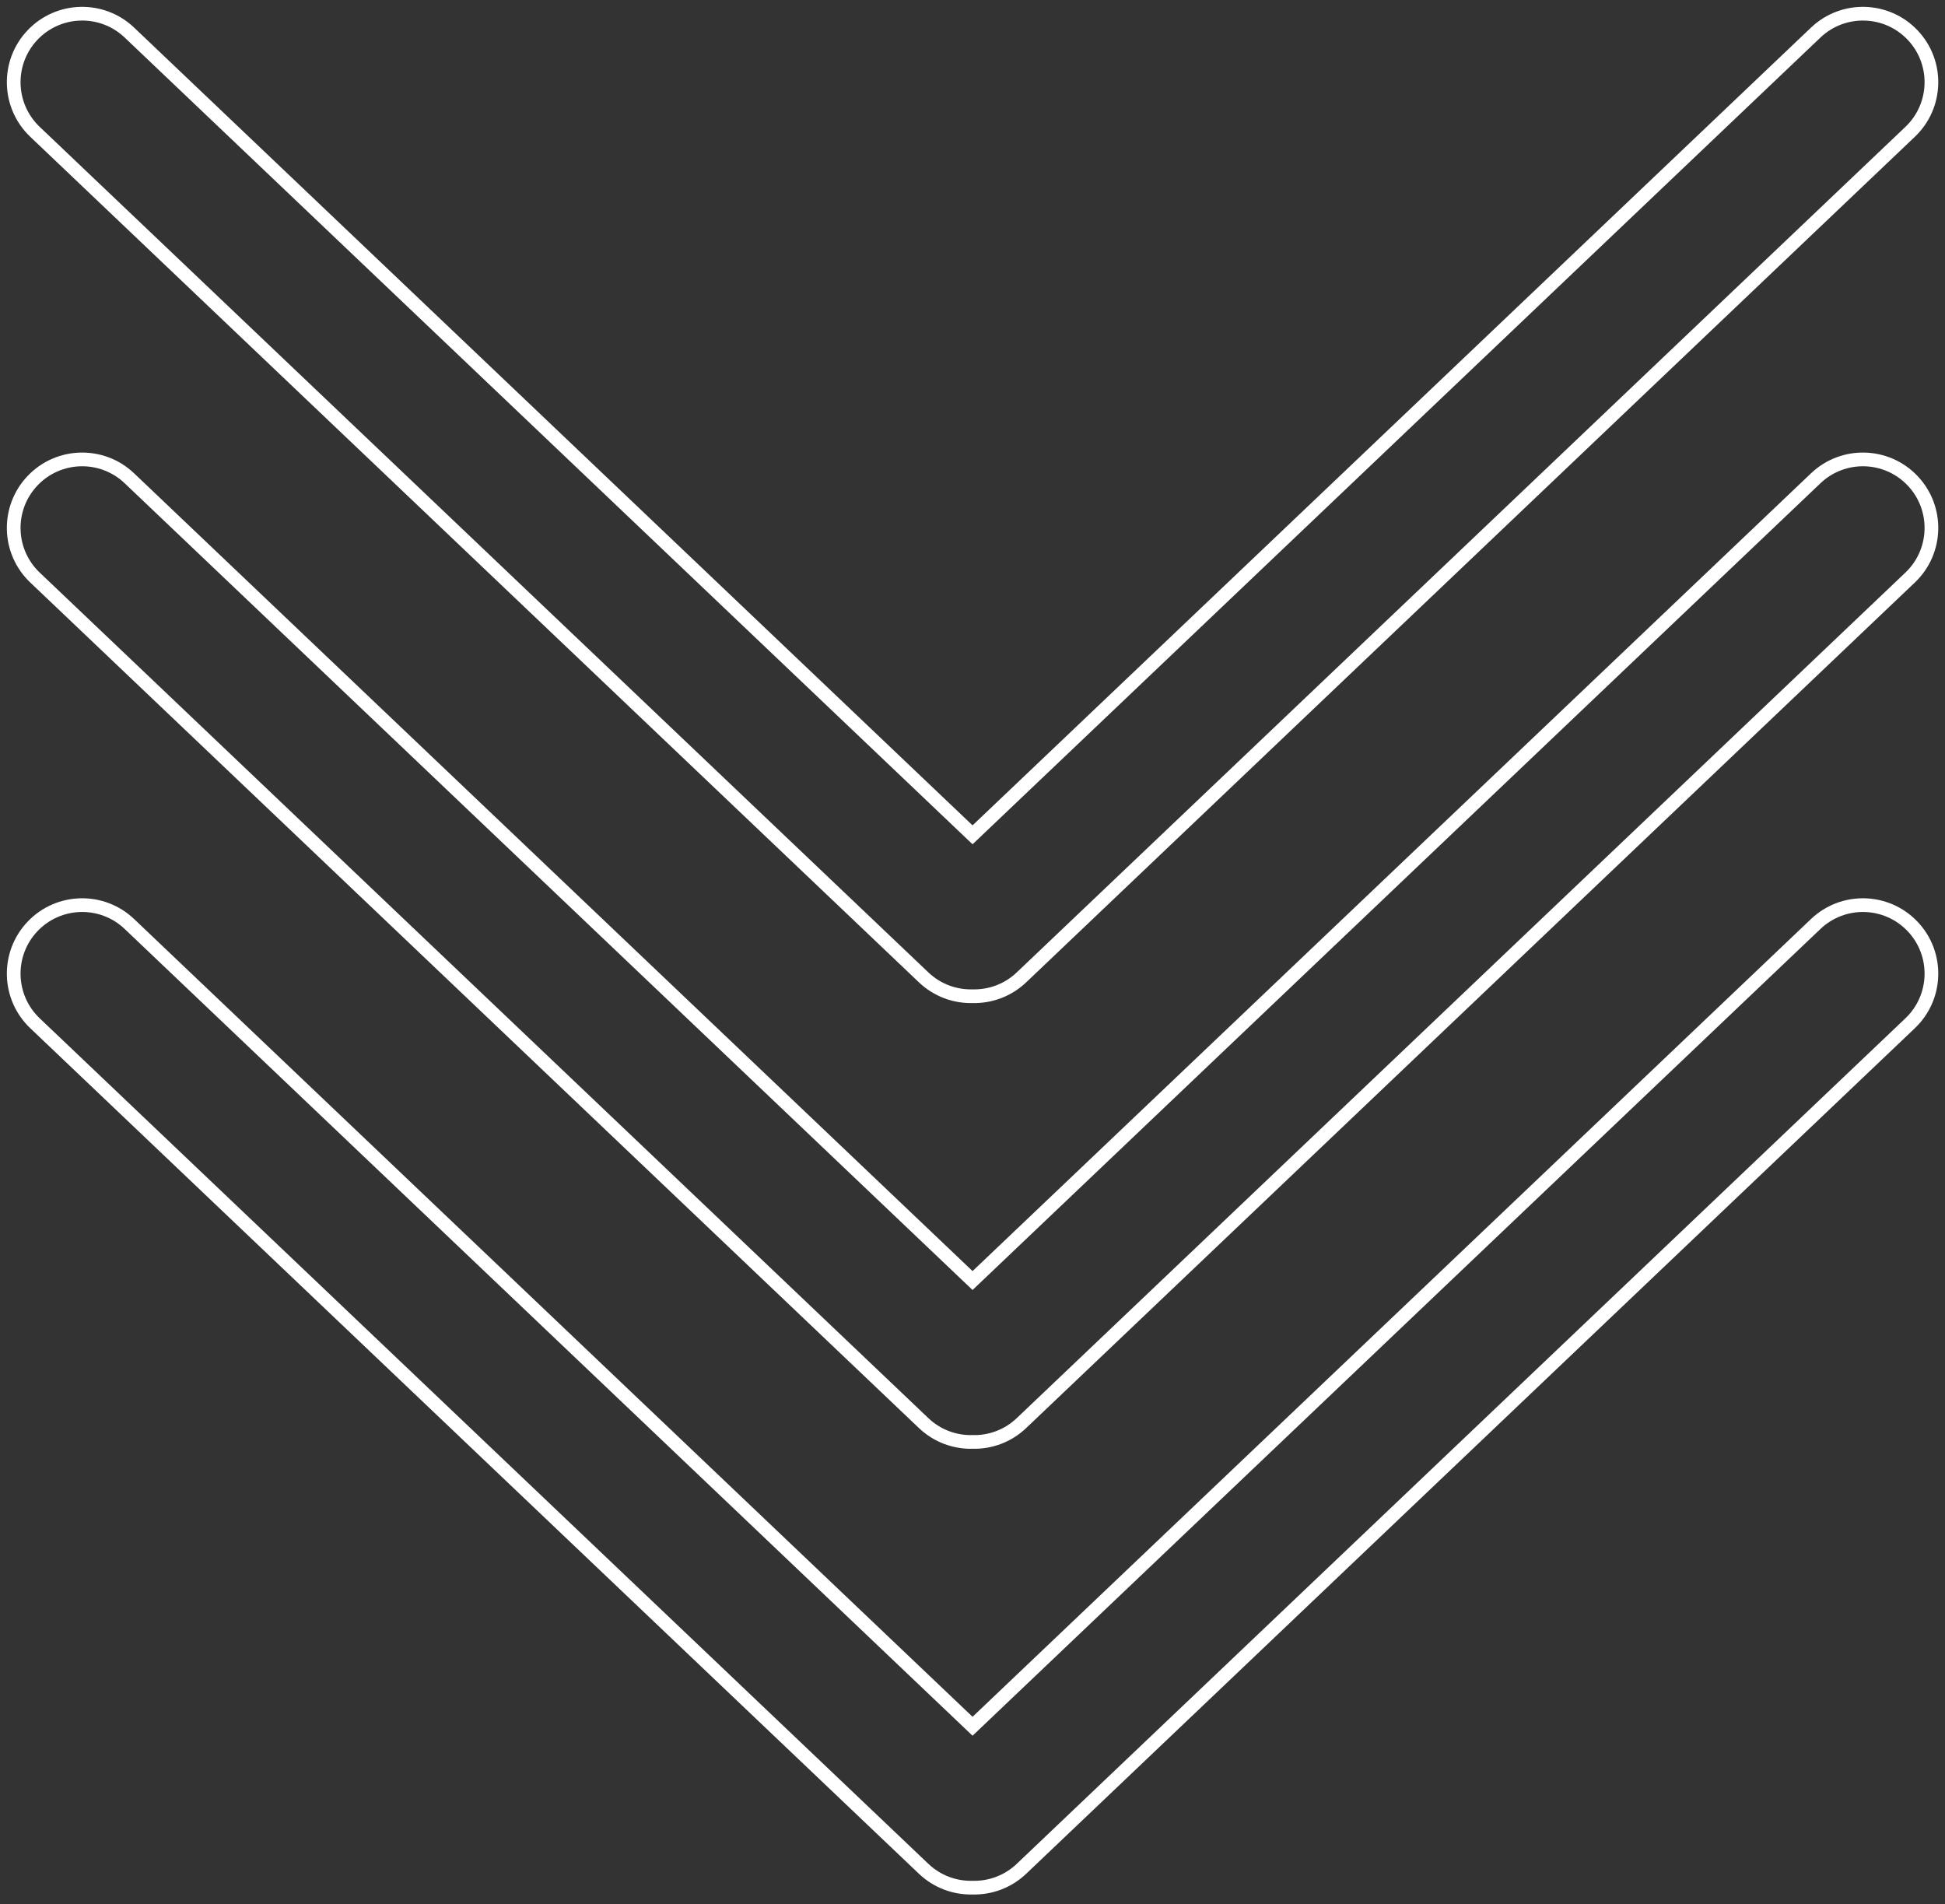
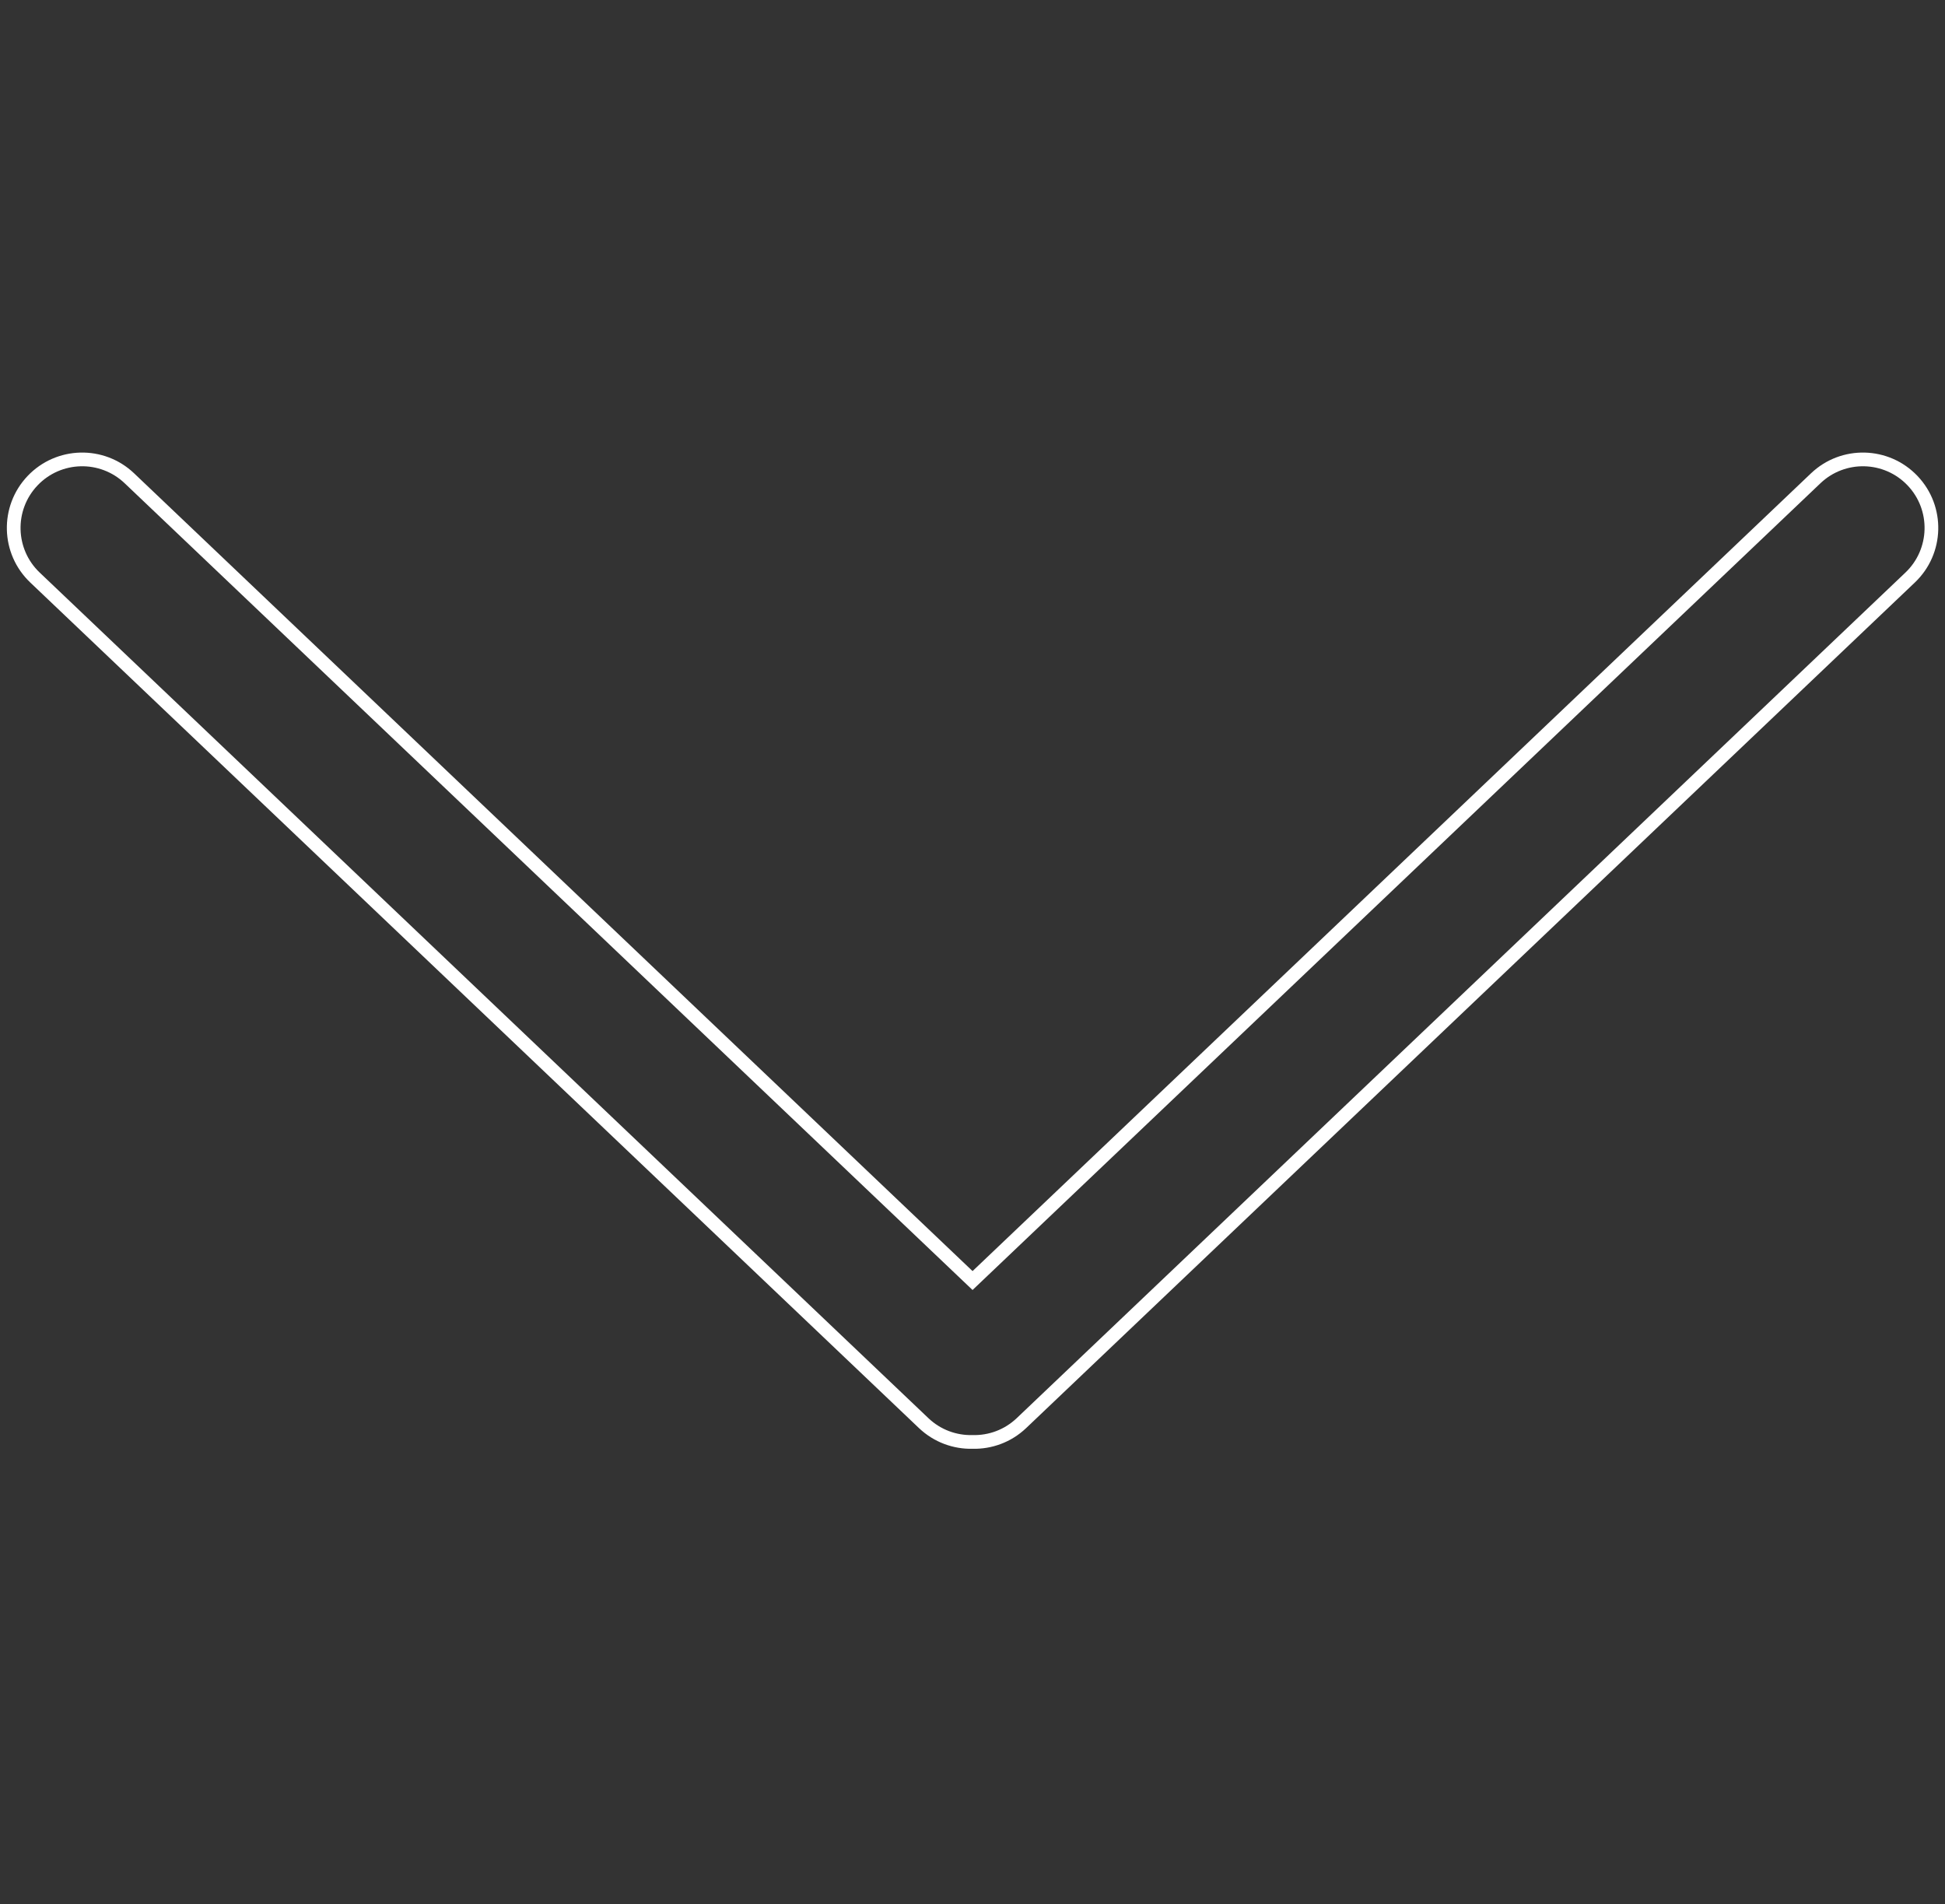
<svg xmlns="http://www.w3.org/2000/svg" width="142" height="139" viewBox="0 0 142 139" fill="none">
  <rect x="0" y="0" width="142" height="139" fill="#333333" stroke="none" />
-   <path d="M2.377 67.627L2.74 67.972L2.377 67.627ZM9.446 67.451L9.102 67.813L9.446 67.451ZM2.554 74.696L2.898 74.334L2.554 74.696ZM67.433 136.42L67.088 136.782L67.433 136.42ZM71.004 137.795L71.017 137.296L71.004 137.295L70.992 137.296L71.004 137.795ZM74.575 136.42L74.92 136.782L74.575 136.42ZM139.455 74.696L139.11 74.334V74.334L139.455 74.696ZM139.631 67.627L139.993 67.282L139.631 67.627ZM132.562 67.451L132.907 67.813V67.813L132.562 67.451ZM71.004 126.015L70.659 126.377L71.004 126.705L71.349 126.377L71.004 126.015ZM2.74 67.972C4.453 66.171 7.301 66.1 9.102 67.813L9.791 67.088C7.59 64.995 4.109 65.082 2.015 67.282L2.74 67.972ZM2.898 74.334C1.098 72.621 1.027 69.772 2.74 67.972L2.015 67.282C-0.078 69.483 0.008 72.964 2.209 75.058L2.898 74.334ZM67.778 136.057L2.898 74.334L2.209 75.058L67.088 136.782L67.778 136.057ZM70.992 137.296C69.84 137.324 68.678 136.914 67.778 136.057L67.088 136.782C68.189 137.829 69.61 138.33 71.017 138.295L70.992 137.296ZM70.992 138.295C72.398 138.33 73.82 137.829 74.92 136.782L74.231 136.057C73.33 136.914 72.169 137.324 71.017 137.296L70.992 138.295ZM74.92 136.782L139.799 75.058L139.11 74.334L74.231 136.057L74.92 136.782ZM139.799 75.058C142 72.964 142.087 69.483 139.993 67.282L139.269 67.972C140.982 69.772 140.911 72.621 139.11 74.334L139.799 75.058ZM139.993 67.282C137.899 65.082 134.418 64.995 132.217 67.088L132.907 67.813C134.707 66.1 137.556 66.171 139.269 67.972L139.993 67.282ZM132.217 67.088L70.659 125.652L71.349 126.377L132.907 67.813L132.217 67.088ZM9.102 67.813L70.659 126.377L71.349 125.652L9.791 67.088L9.102 67.813Z" fill="#FFFFFF" />
  <path d="M2.377 35.09L2.74 35.435L2.377 35.09ZM9.446 34.914L9.102 35.277L9.446 34.914ZM2.554 42.159L2.209 42.522L2.554 42.159ZM67.433 103.883L67.088 104.245L67.433 103.883ZM71.004 105.259L71.017 104.759L71.004 104.759L70.992 104.759L71.004 105.259ZM74.575 103.883L74.92 104.245L74.575 103.883ZM139.455 42.159L139.11 41.797V41.797L139.455 42.159ZM139.631 35.09L139.993 34.746L139.631 35.09ZM132.562 34.914L132.907 35.277V35.277L132.562 34.914ZM71.004 93.478L70.659 93.84L71.004 94.168L71.349 93.84L71.004 93.478ZM2.74 35.435C4.453 33.635 7.301 33.564 9.102 35.277L9.791 34.552C7.59 32.458 4.109 32.545 2.015 34.746L2.74 35.435ZM2.898 41.797C1.098 40.084 1.027 37.236 2.74 35.435L2.015 34.746C-0.078 36.947 0.008 40.428 2.209 42.522L2.898 41.797ZM67.778 103.521L2.898 41.797L2.209 42.522L67.088 104.245L67.778 103.521ZM70.992 104.759C69.84 104.788 68.678 104.378 67.778 103.521L67.088 104.245C68.189 105.292 69.61 105.794 71.017 105.759L70.992 104.759ZM70.992 105.759C72.398 105.794 73.82 105.292 74.92 104.245L74.231 103.521C73.33 104.378 72.169 104.788 71.017 104.759L70.992 105.759ZM74.92 104.245L139.799 42.522L139.11 41.797L74.231 103.521L74.92 104.245ZM139.799 42.522C142 40.428 142.087 36.947 139.993 34.746L139.269 35.435C140.982 37.236 140.911 40.084 139.11 41.797L139.799 42.522ZM139.993 34.746C137.899 32.545 134.418 32.458 132.217 34.552L132.907 35.277C134.707 33.564 137.556 33.635 139.269 35.435L139.993 34.746ZM132.217 34.552L70.659 93.116L71.349 93.84L132.907 35.277L132.217 34.552ZM9.102 35.277L70.659 93.84L71.349 93.116L9.791 34.552L9.102 35.277Z" fill="#FFFFFF" />
-   <path d="M2.377 2.554L2.74 2.898L2.377 2.554ZM9.446 2.377L9.102 2.74L9.446 2.377ZM2.554 9.623L2.898 9.26L2.554 9.623ZM67.433 71.346L67.088 71.709L67.433 71.346ZM71.004 72.722L71.017 72.222L71.004 72.222L70.992 72.222L71.004 72.722ZM74.575 71.346L74.92 71.709L74.575 71.346ZM139.455 9.623L139.11 9.26V9.26L139.455 9.623ZM139.631 2.554L139.993 2.209L139.631 2.554ZM132.562 2.377L132.907 2.74V2.74L132.562 2.377ZM71.004 60.941L70.659 61.304L71.004 61.631L71.349 61.304L71.004 60.941ZM2.74 2.898C4.453 1.098 7.301 1.027 9.102 2.74L9.791 2.015C7.59 -0.078 4.109 0.008 2.015 2.209L2.74 2.898ZM2.898 9.26C1.098 7.547 1.027 4.699 2.74 2.898L2.015 2.209C-0.078 4.41 0.008 7.891 2.209 9.985L2.898 9.26ZM67.778 70.984L2.898 9.26L2.209 9.985L67.088 71.709L67.778 70.984ZM70.992 72.222C69.84 72.251 68.678 71.841 67.778 70.984L67.088 71.709C68.189 72.755 69.61 73.257 71.017 73.222L70.992 72.222ZM70.992 73.222C72.398 73.257 73.82 72.755 74.92 71.709L74.231 70.984C73.33 71.841 72.169 72.251 71.017 72.222L70.992 73.222ZM74.92 71.709L139.799 9.985L139.11 9.26L74.231 70.984L74.92 71.709ZM139.799 9.985C142 7.891 142.087 4.41 139.993 2.209L139.269 2.898C140.982 4.699 140.911 7.547 139.11 9.26L139.799 9.985ZM139.993 2.209C137.899 0.008 134.418 -0.078 132.217 2.015L132.907 2.74C134.707 1.027 137.556 1.098 139.269 2.898L139.993 2.209ZM132.217 2.015L70.659 60.579L71.349 61.304L132.907 2.74L132.217 2.015ZM9.102 2.74L70.659 61.304L71.349 60.579L9.791 2.015L9.102 2.74Z" fill="#FFFFFF" />
</svg>